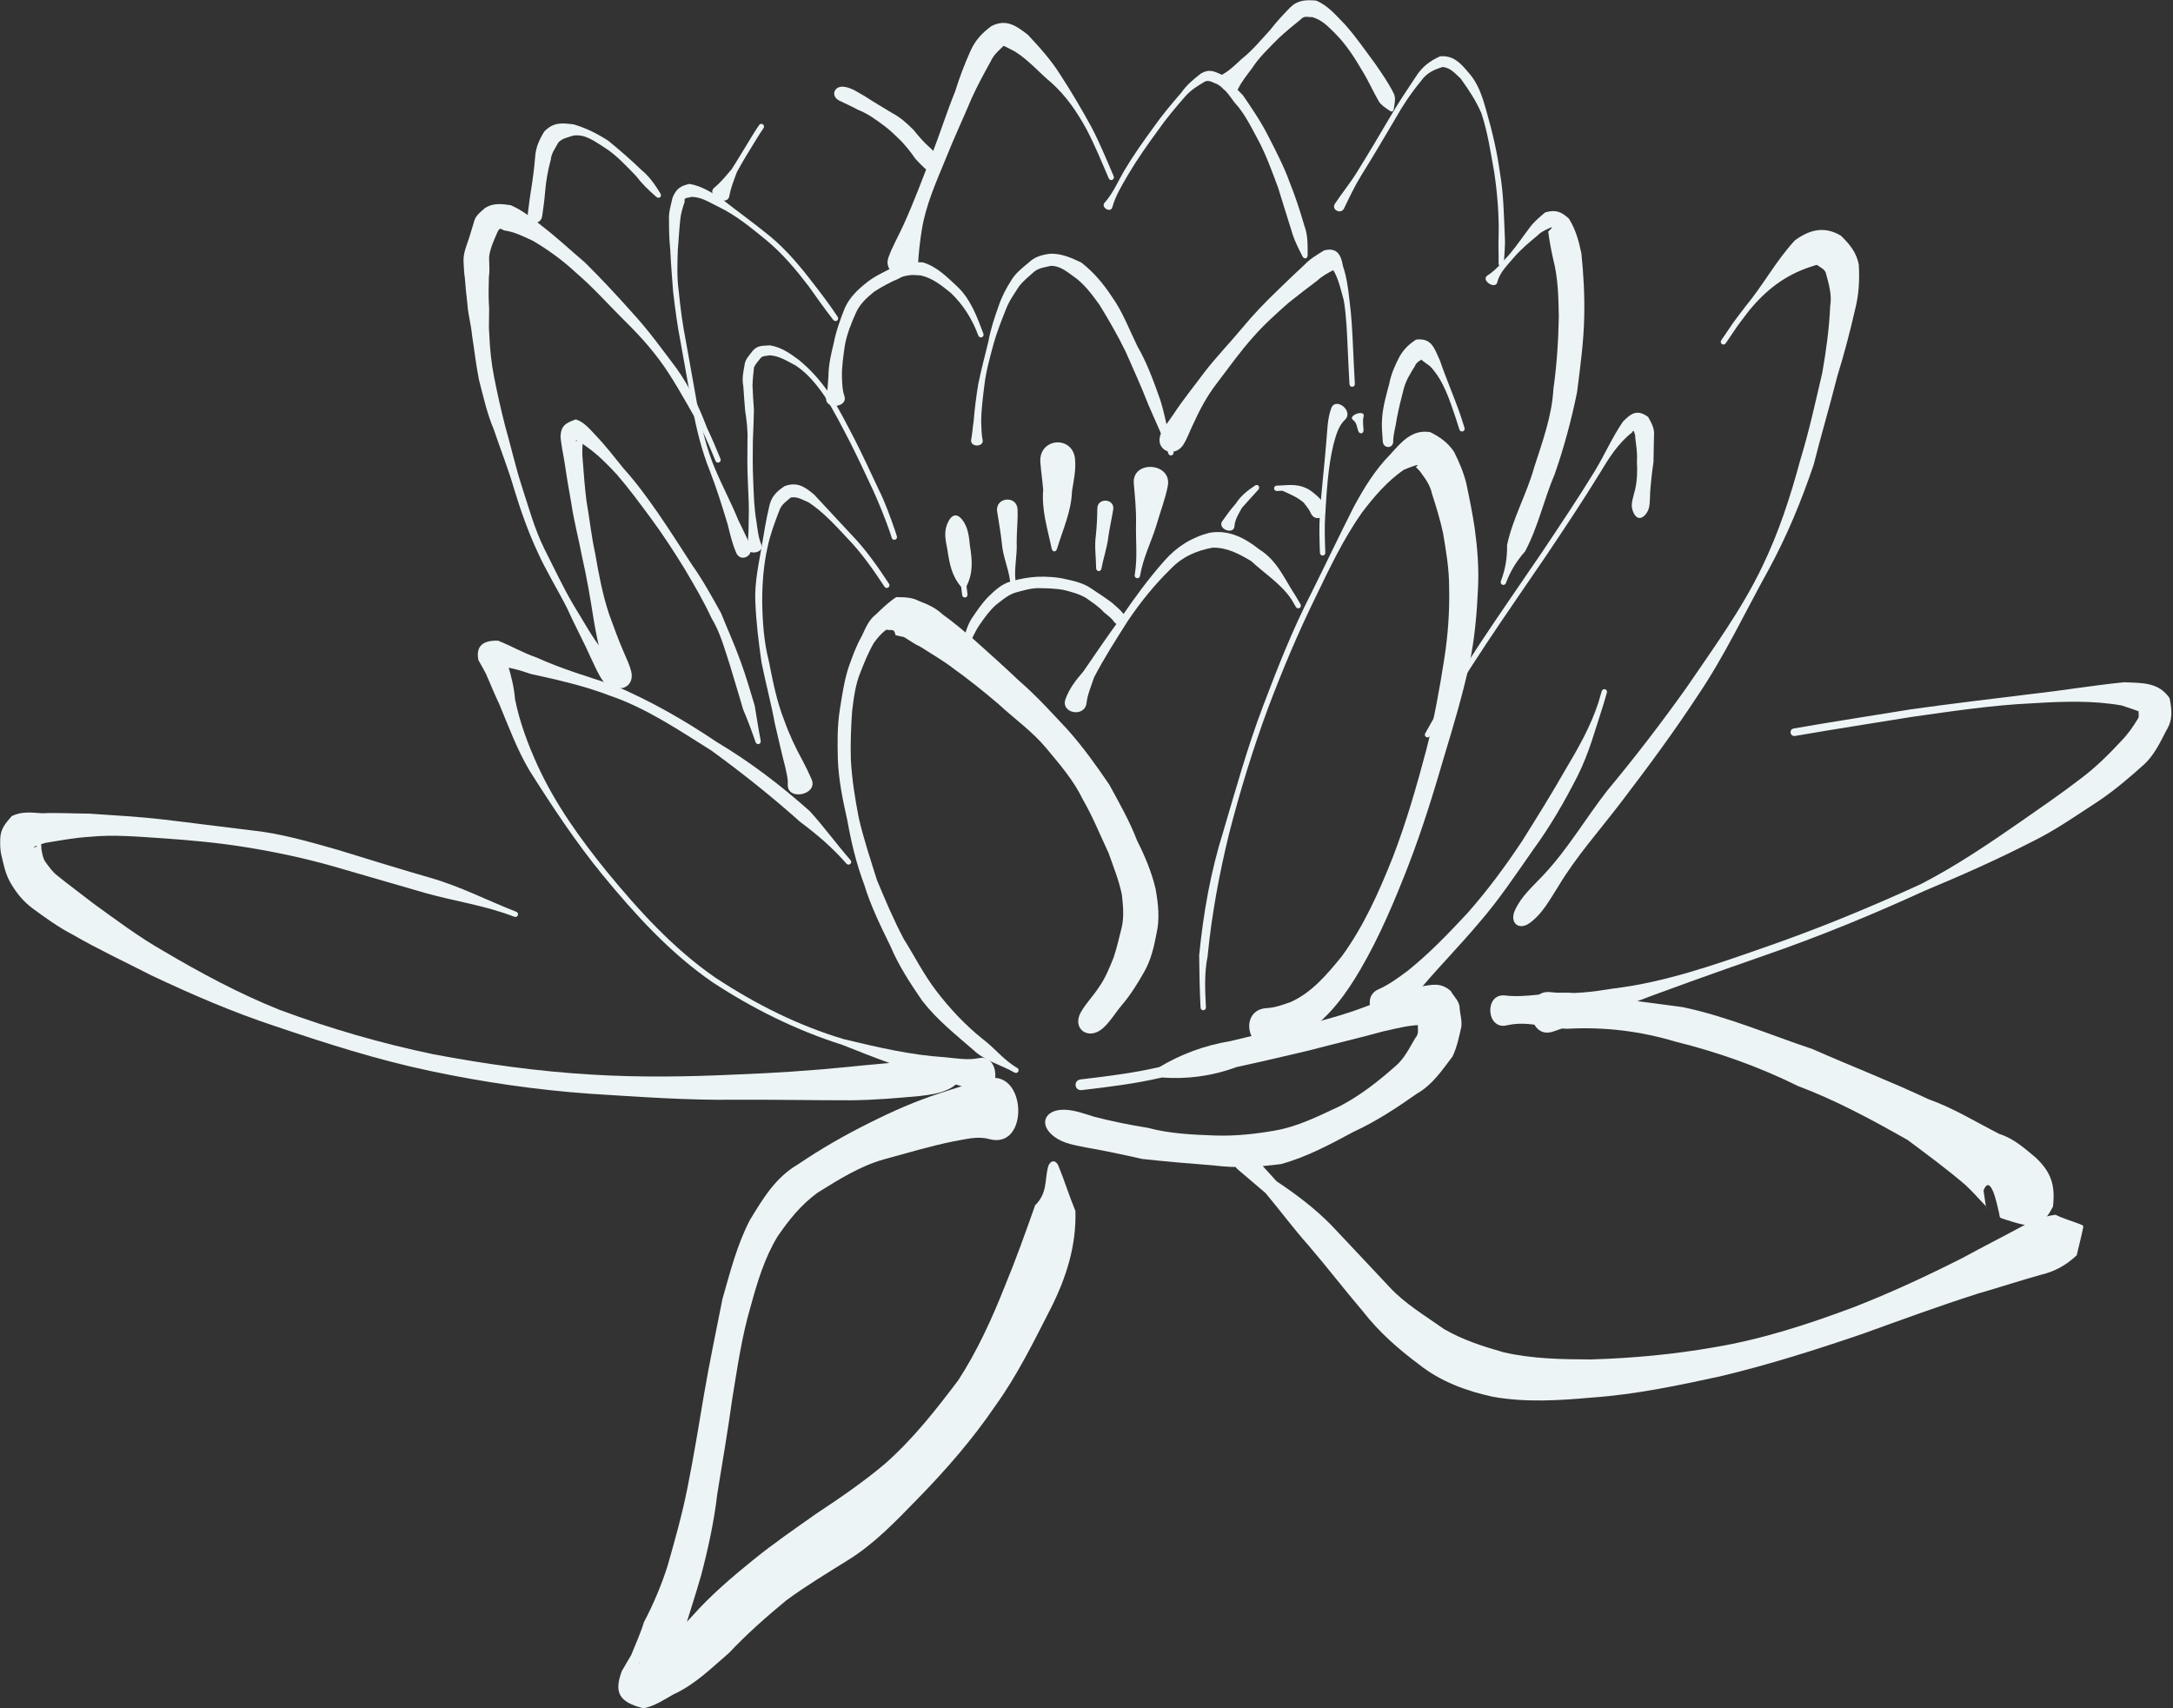
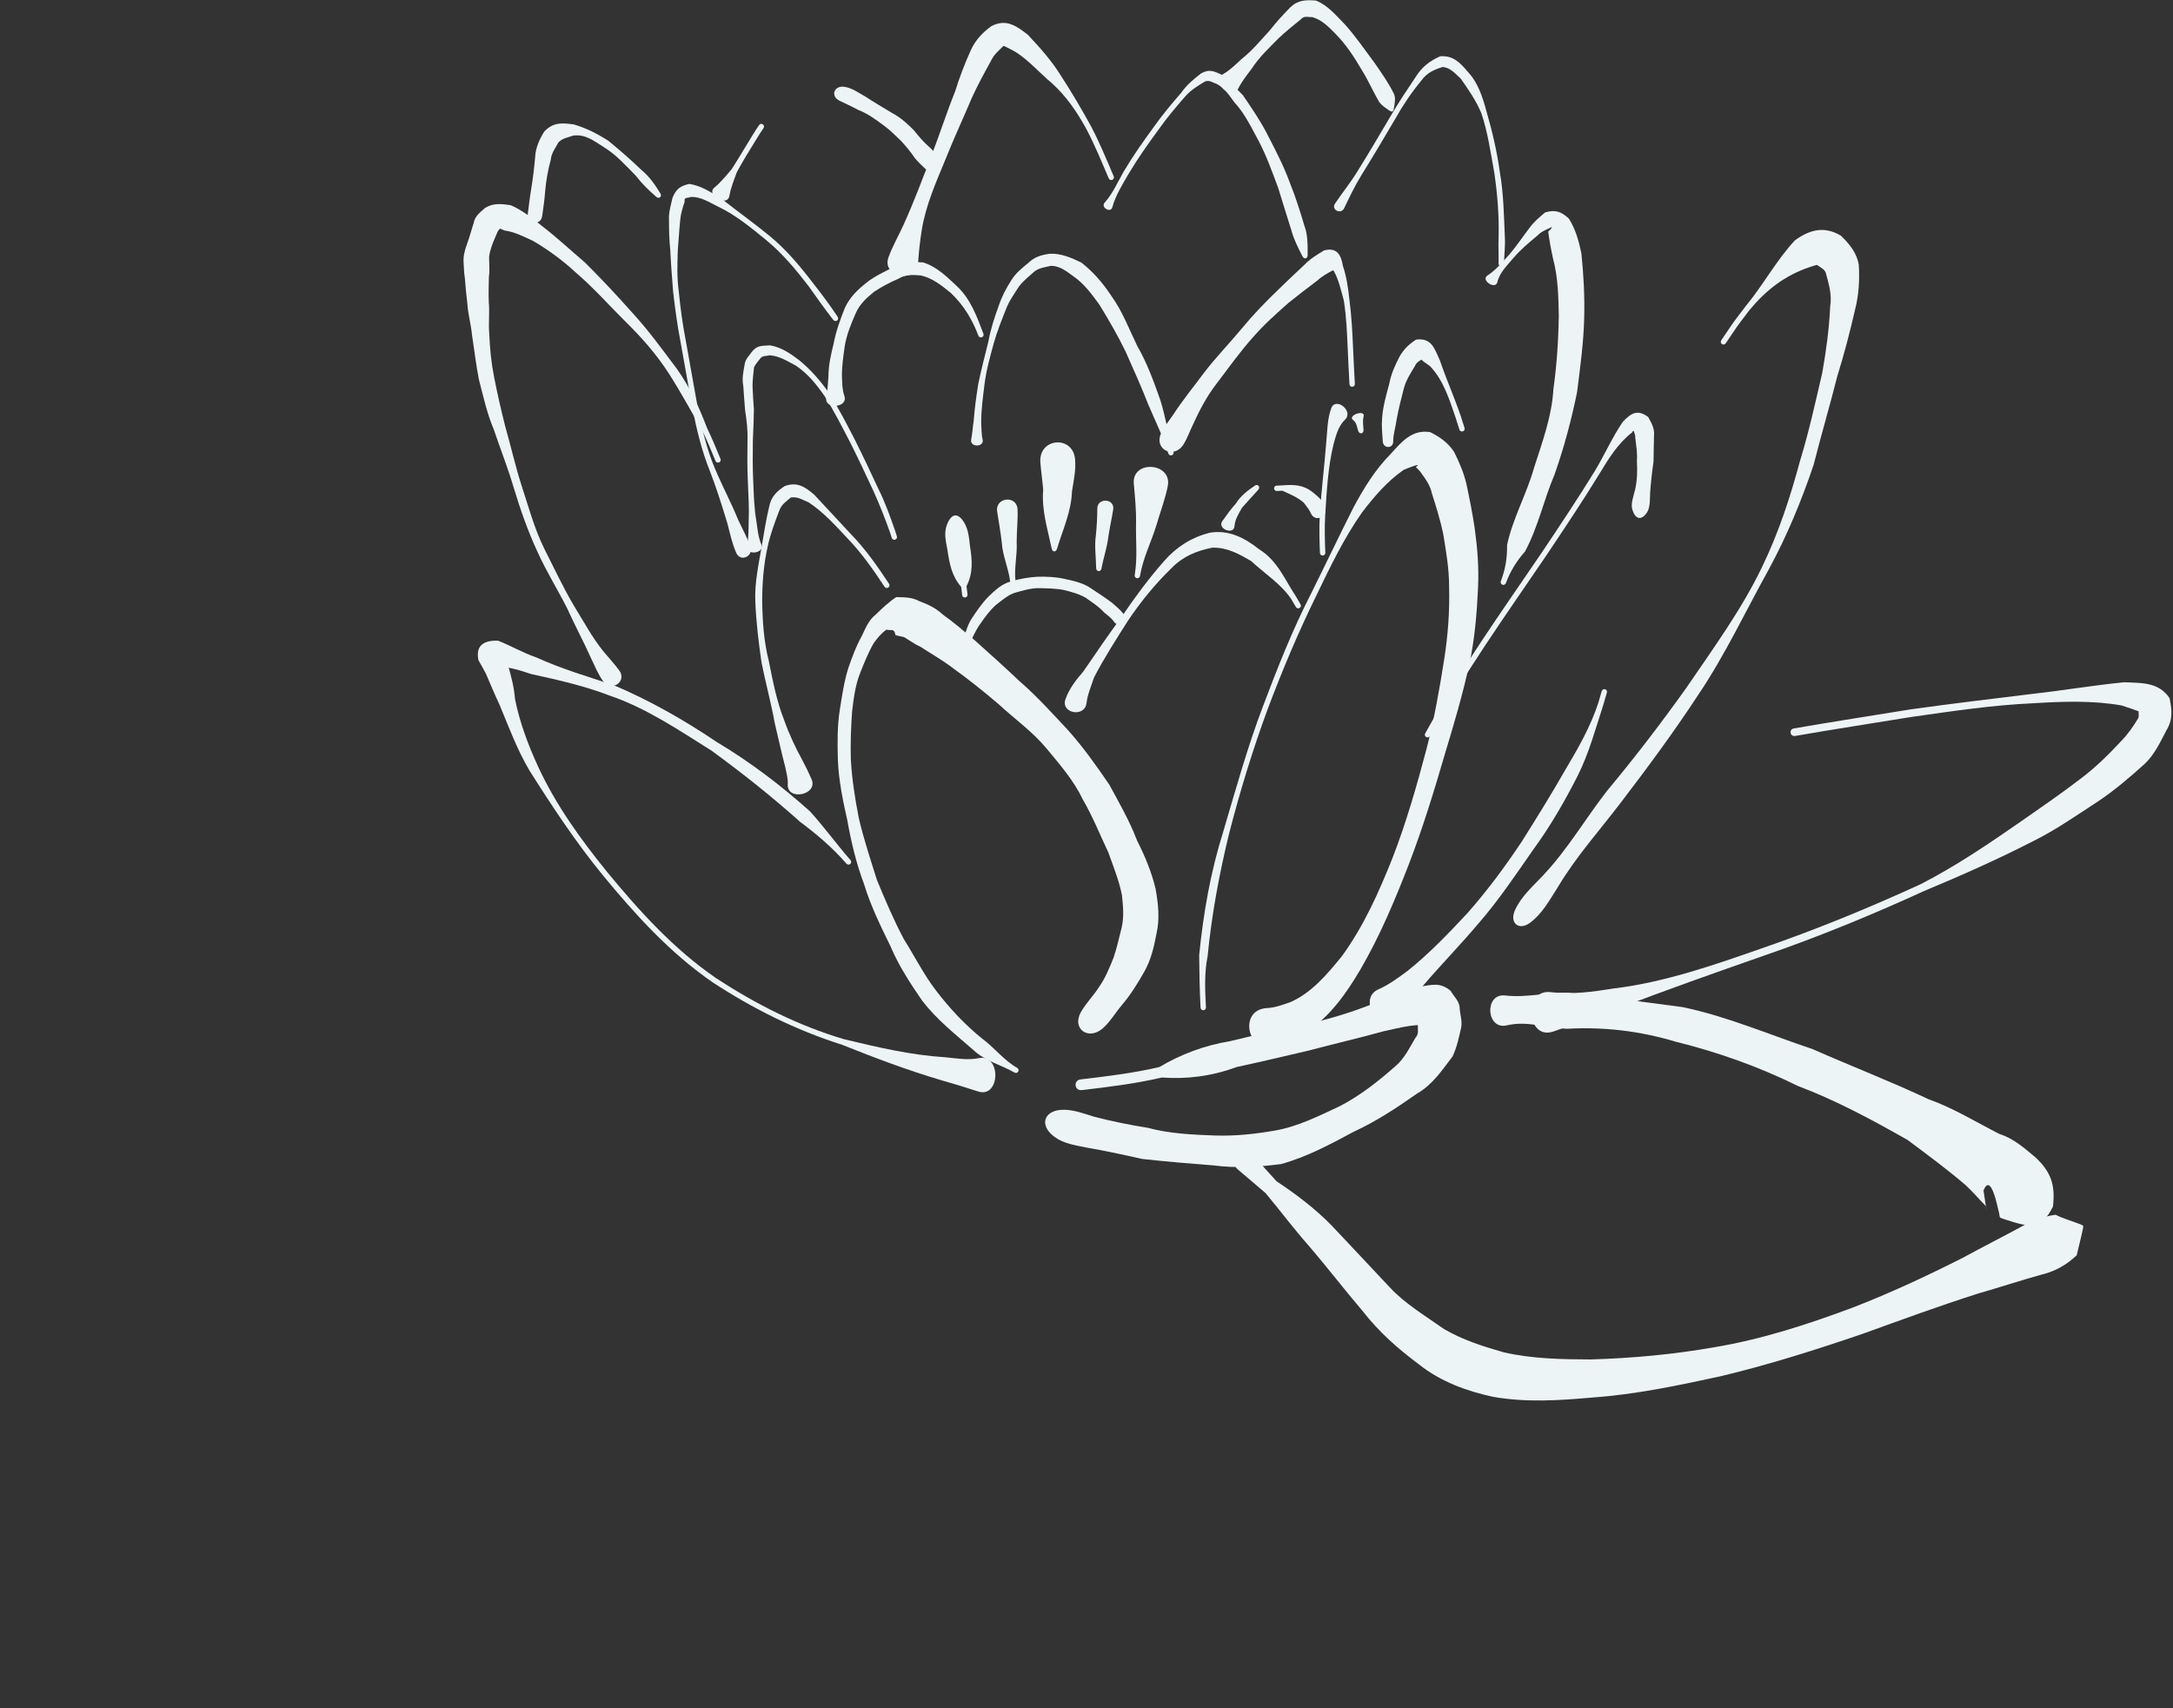
<svg xmlns="http://www.w3.org/2000/svg" fill="#000000" height="450.4" preserveAspectRatio="xMidYMid meet" version="1" viewBox="141.8 115.8 572.9 450.4" width="572.9" zoomAndPan="magnify">
  <rect x="141.8" y="115.8" width="572.9" height="450.4" fill="#333333" stroke="none" />
  <g fill="#edf4f5" id="change1_1">
-     <path d="m402.56 416.1c-3.153-0.865-6.308 0.102-9.464 0.629-6.143 1.243-12.129 3.076-18.175 4.701-6.427 1.804-11.982 5.344-17.604 8.833-4.334 3.176-7.537 7.16-10.512 11.516-3.453 5.672-5.351 12.077-7.096 18.434-2.357 7.948-3.501 16.189-4.851 24.354-1.158 8.407-2.6 16.755-3.955 25.122-0.839 7.253-2.394 14.365-4.249 21.416-1.558 5.507-3.425 10.924-4.988 16.44-1.383 2.943-2.636 5.979-3.938 8.877-0.569 1.805-1.474 3.498-2.205 5.17 1.806-4.445-0.646-6.127-5.249-7.474-0.232 0.575 2.387-1.194 3.094-1.548 3.797-3.446 7.529-6.951 10.967-10.75 4.896-5.516 10.542-10.311 16.261-14.94 5.265-4.253 10.874-8.101 16.39-12.001 6.189-4.094 12.317-8.28 18.006-13.063 7.484-6.557 13.531-14.289 19.489-22.185 5.002-7.736 8.793-16.067 12.184-24.6 2.93-7.066 5.499-14.266 8.043-21.477 3.216-3.169 2.523-6.485 3.348-9.907 0.47-1.95 2.031-2.314 2.799-0.461 1.591 3.84 2.82 7.899 4.471 11.869 0.271 9.1-2.362 17.431-6.423 25.541-4.532 8.847-8.924 17.862-14.764 25.937-5.988 8.812-13.073 16.925-20.521 24.531-5.715 5.863-11.375 11.827-18.406 16.144-5.432 3.391-10.938 6.699-16.109 10.509-5.296 4.372-10.397 8.861-15.1 13.862-4.608 3.949-8.951 8.33-14.6 10.896-2.531 1.436-5.067 3.147-7.945 3.699-6.431-1.601-7.838-4.116-5.729-9.789 0.777-1.329 1.626-2.842 2.477-4.239 1.118-2.824 2.461-5.683 3.358-8.659 2.511-4.796 4.596-9.718 6.246-14.88 1.923-6.757 3.828-13.507 5.201-20.4 1.658-8.261 3.026-16.573 4.415-24.888 1.435-8.398 3.2-16.72 4.846-25.075 2.032-7.079 3.817-14.212 7.228-20.793 3.44-5.649 6.762-11.236 12.661-14.666 6.058-4.114 12.343-7.71 18.905-10.972 6.035-3.032 12.176-5.753 18.623-7.823 3.994-1.345 8.026-2.55 12.066-3.729 10.766-3.144 11.62 18.806 0.803 15.84z" fill="inherit" />
+     <path d="m402.56 416.1z" fill="inherit" />
    <path d="m422.62 408.38c2.55 0.102 5.095 1.039 7.56 1.813 4.701 1.217 9.421 2.183 14.219 2.945 5.783 1.552 11.793 1.811 17.719 2.029 5.332 0.176 10.52-0.383 15.74-1.29 6.15-1.06 11.703-3.892 17.302-6.509 5.311-2.793 9.919-6.404 14.385-10.35 2.539-2.079 3.876-5.032 5.424-7.614 1.085-1.101 0.477-2.535 0.695-3.693-0.024-0.498-0.2-0.822-0.319-1.31-0.186-0.365 0.278 0.771 0.416 1.157 0.52 0.307 1.163 0.326 1.745 0.488-3.674-0.171-7.417 0.881-11.021 1.663-6.48 1.794-13.031 3.298-19.535 5.03-6.369 1.506-12.733 2.998-19.129 4.377-6.611 2.437-13.118 3.239-19.704 2.76-6.942 1.63-14.02 2.48-21.089 3.319-1.992 0.236-2.308-2.583-0.316-2.819 6.961-0.826 13.93-1.66 20.766-3.264 5.563-3.311 11.815-5.705 18.66-6.823 6.356-1.615 12.782-2.842 19.205-4.21 6.423-1.492 12.708-3.311 18.821-5.803 4.015-1.54 8.053-3.019 12.114-4.383 3.195-0.466 5.212-1.17 7.985 1.135 0.812 1.513 2.433 2.795 2.366 4.665 0.143 1.606 0.671 3.179 0.433 4.864-0.6 2.643-1.13 5.301-2.306 7.769-2.781 3.647-5.27 7.463-9.397 9.804-5.311 3.739-10.759 7.337-16.68 10.053-6.163 3.312-12.364 6.653-19.15 8.516-5.927 0.763-11.823 1.128-17.791 0.349-6.255-0.479-12.56-1.014-18.832-1.707-4.843-1.096-9.685-2.135-14.58-2.983-2.979-0.637-6.011-0.985-8.525-2.844-4.361-3.225-2.602-7.352 2.818-7.134z" fill="inherit" />
    <path d="m538.61 378.25c5.827 0.655 10.789-0.867 16.739-0.715 10.042 1.187 20.058 2.419 30.071 3.782 11.815 2.48 22.907 7.276 34.312 11.095 10.144 4.486 20.496 8.47 30.53 13.197 6.574 2.327 12.491 6.022 18.682 9.162 3.747 1.171 6.604 3.753 9.553 6.21 4.048 3.833 5.219 7.239 4.553 12.933-3.207 6.37-6.169 5.456-12.61 3.391-1.91-0.613-1.195-0.318-1.724-2.253-0.317-1.159-2.026-10.222-3.974-5.395 0.076 0.719 1.194 7.779 0.669 4.174-1.816-1.836-3.517-3.88-5.452-5.638-4.898-4.195-10.069-7.995-15.24-11.857-9.382-5.311-18.841-10.44-28.968-14.248-10.283-5.092-21.126-8.918-32.264-11.681-9.36-2.786-18.722-3.92-28.523-3.381-5.659-0.205-10.436-2.183-15.925-0.896-5.434 1.274-5.975-8.506-0.428-7.882z" fill="inherit" />
    <path d="m426.8 382.59c1.303-2.284 3.212-4.18 4.669-6.445 1.738-2.427 2.832-5.176 3.938-7.92 0.876-2.623 1.465-5.313 2.144-7.999 0.632-2.821 0.333-5.632 0.039-8.469-0.764-3.848-2.264-7.48-3.56-11.168-2.224-4.692-4.121-9.492-6.74-13.992-2.391-5.026-6.094-9.266-9.625-13.522-3.692-4.441-8.434-7.776-12.633-11.666-3.909-3.336-7.919-6.54-12.093-9.535-2.667-2.04-5.601-3.684-8.401-5.514-1.575-0.706-2.933-1.727-4.414-2.597-0.75-0.18-1.482-0.334-2.227-0.501-0.412-1.971-0.942-1.086-2.367-1.461-1.387 0.932-2.426 2.228-3.389 3.575-1.412 2.445-2.457 5.062-3.493 7.671-1.333 3.259-1.774 6.775-2.19 10.25-0.303 4.181-0.457 8.425-0.342 12.622 0.268 5.224 1.107 10.417 2.101 15.552 1.282 5.546 3.094 10.935 4.79 16.362 2.196 5.279 4.404 10.511 7.089 15.566 2.859 4.546 5.251 9.342 8.529 13.616 3.546 4.643 7.653 9.029 12.214 12.688 3.262 2.431 5.578 5.596 9.114 7.625 0.87 0.499 0.163 1.73-0.706 1.23-3.599-2.068-7.761-3.005-10.839-5.949-4.704-4.093-9.599-7.963-13.448-12.938-3.16-4.597-6.247-9.303-8.418-14.463-2.574-5.271-5.196-10.594-6.904-16.214-2.056-5.461-3.42-11.151-4.44-16.892-1.195-5.319-2.298-10.625-2.502-16.094-0.108-4.4-0.173-8.741 0.521-13.111 0.585-3.707 1.114-7.385 2.243-10.984 1-2.842 2.004-5.693 3.502-8.323 1.023-2.125 1.795-4.261 3.76-5.797 1.706-1.657 3.383-3.252 5.36-4.566 2.114 0.042 4.138 0.004 6.069 1.053 2.281 0.854 4.381 1.82 6.177 3.514 2.947 2.103 5.693 4.446 8.446 6.804 3.956 3.515 7.875 7.064 11.721 10.701 4.585 3.958 8.67 8.493 12.81 12.916 4.046 4.531 7.551 9.445 10.959 14.461 2.612 4.794 5.354 9.575 7.3 14.684 2.061 4.086 3.859 8.326 4.904 12.794 0.704 3.974 1.149 7.878 0.215 11.891-0.656 3.471-1.437 6.843-3.206 9.954-1.713 3.025-3.55 5.993-5.811 8.674-1.741 2.036-3.148 4.492-5.096 6.215-3.811 3.372-8.293 0.121-5.771-4.298z" fill="inherit" />
    <path d="m475.85 381.57c2.122-0.106 4.175-0.873 6.24-1.598 5.609-2.518 9.634-7.356 13.44-12.011 5.79-7.93 9.777-16.89 13.399-25.962 3.611-9.309 6.361-18.911 8.916-28.552 2.034-7.864 3.457-15.855 4.719-23.872 0.985-6.293 1.454-12.664 1.291-19.031 0.001-4.77-0.799-9.442-1.585-14.124-0.762-3.572-1.837-7.074-2.96-10.535-0.431-2.089-1.592-3.71-2.812-5.37-0.363-0.611-0.948-1.059-1.422-1.589 2.068-1.391-2.614 0.467-3.215 0.753-4.353 3.036-7.78 7.046-10.978 11.242-4.872 6.914-8.48 14.539-12.149 22.125-4.699 9.579-8.826 19.412-12.599 29.388-4.013 10.844-7.399 21.91-10.281 33.105-2.601 10.646-4.612 21.444-5.67 32.354-0.902 4.457-0.675 8.959-0.447 13.458 0.051 1.002-1.366 1.073-1.417 0.072-0.23-4.581-0.328-9.16-0.363-13.748 1.09-11.047 2.991-21.954 6.332-32.569 3.291-11.125 6.386-22.32 10.519-33.174 3.789-10.017 7.706-19.998 12.601-29.537 3.796-7.612 7.429-15.304 11.27-22.887 2.706-5.041 5.696-9.904 9.742-13.993 2.896-3.22 5.681-6.579 10.458-5.782 2.582 1.311 4.595 2.69 6.264 5.166 1.362 2.707 2.539 5.463 3.26 8.429 0.823 3.895 1.611 7.799 2.195 11.74 0.705 5.155 1.136 10.351 0.886 15.562-0.308 6.777-0.858 13.542-2.284 20.193-1.765 8.095-4.12 16.042-6.521 23.968-2.837 9.741-5.809 19.42-9.455 28.898-3.677 9.472-7.624 18.894-12.746 27.688-3.72 6.333-7.893 12.194-14.017 16.436-2.665 1.71-5.478 3.691-8.55 4.242-7.438 1.333-9.607-10.11-2.06-10.485z" fill="inherit" />
    <path d="m505.27 376.6c2.71-1.184 5.244-3.067 7.64-4.843 5.7-4.562 10.771-9.846 15.736-15.181 5.262-5.936 9.972-12.312 14.363-18.908 3.932-6.254 7.828-12.506 11.487-18.924 3.387-5.686 6.64-11.364 8.708-17.707 0.292-0.999 0.584-1.998 0.875-2.998 0.281-0.963 1.643-0.565 1.361 0.398-0.296 1.013-0.592 2.027-0.889 3.04-2.085 6.391-3.837 12.998-6.871 18.986-3.408 6.674-7.181 13.246-11.62 19.289-4.63 6.619-9.111 13.37-14.43 19.467-4.789 5.682-9.993 10.989-14.812 16.644-2.296 2.765-4.468 5.654-7.098 8.118-4.448 4.167-10.037-4.94-4.452-7.38z" fill="inherit" />
    <path d="m572.09 249.84c-0.32-1.327 0.393-3.32 0.779-4.863 0.587-2.518 0.63-5.068 0.495-7.63 0.162-2.101-0.209-4.181-0.444-6.255 0.097-0.696-0.547-1.935-0.621-2.197 1.832 1.14 0.019-0.098-0.172 0.892-3.719 2.853-6.223 6.905-8.609 10.867-4.496 7.348-9.299 14.502-14.088 21.661-5.307 7.812-10.713 15.554-15.93 23.427-5.213 7.829-10.127 15.849-14.697 24.069-0.487 0.877-1.727 0.187-1.24-0.689 4.588-8.252 9.521-16.304 14.754-24.164 5.218-7.874 10.626-15.618 15.934-23.432 4.776-7.141 9.566-14.275 14.052-21.604 2.563-4.255 4.556-8.827 7.355-12.932 2.199-2.288 3.851-3.344 6.674-1.251 0.867 1.609 1.739 2.982 1.534 5.012-0.019 2.258-0.125 4.511-0.124 6.77-0.397 2.678-0.685 5.349-0.886 8.047-0.095 1.744 0.051 3.943-0.795 5.273-1.554 2.444-3.293 1.814-3.972-1.001z" fill="inherit" />
    <path d="m541.2 355.8c1.682-3.749 4.764-6.344 7.498-9.29 6.378-6.768 11.069-14.833 16.748-22.16 7.351-8.821 14.333-17.922 20.994-27.272 7.053-10.355 14.543-20.579 19.968-31.902 4.335-8.956 7.404-18.375 9.985-27.953 2.34-7.626 4.042-15.425 5.852-23.189 1.016-5.798 1.814-11.612 2.078-17.491 0.516-3.115-0.413-6.014-1.183-8.877-0.417-0.989-1.36-1.314-2.124-1.912-0.1-0.337-1.383 0.295-1.985 0.424-6.694 2.228-11.571 6.062-16.037 11.421-4.172 5.537-2.097 2.646-6.204 8.688-0.564 0.83-1.737 0.032-1.173-0.797 4.16-6.118 2.057-3.19 6.287-8.799 4.722-5.664 8.136-12.167 13.119-17.534 3.94-2.861 7.784-3.807 12.129-1.219 2.258 2.206 4.157 4.453 4.713 7.7 0.226 4.037 0.024 7.856-0.991 11.809-1.349 5.903-2.885 11.754-4.68 17.546-1.97 7.8-4.257 15.516-6.229 23.313-3.215 9.541-7.079 18.876-11.9 27.726-6.142 11.064-11.509 22.574-18.627 33.094-6.334 9.669-13.197 18.941-20.21 28.126-5.607 7.381-11.848 14.301-16.62 22.284-2.212 3.443-4.073 7.052-7.431 9.551-2.927 2.178-5.471 0.041-3.977-3.288z" fill="inherit" />
    <path d="m399.65 403.55c-3.262-1.058-6.519-2.074-9.827-3.003-8.837-2.617-17.444-5.874-26-9.295-12.162-3.859-23.489-9.494-34.132-16.469-11.258-7.754-20.432-17.874-29.06-28.362-7.077-8.669-13.249-18.001-19.219-27.449-3.297-5.551-5.505-11.607-7.981-17.537-1.254-2.616-2.334-5.313-3.5-7.971-0.65-1.239-1.298-2.426-2.002-3.635-0.792-4.007 1.575-5.226 5.189-5.118 3.457 1.367 6.669 3.259 10.189 4.457 6.515 2.95 13.398 5.014 20.187 7.232 9.598 4.044 18.682 9.236 27.312 15.053 8.798 5.243 16.884 11.419 24.512 18.224 3.761 4.139 7.004 8.641 10.693 12.865 0.66 0.755-0.409 1.688-1.069 0.933-3.66-4.194-7.693-7.644-12.156-10.966-7.464-6.684-15.334-12.927-23.428-18.829-8.631-5.403-17.127-11.185-26.846-14.507-6.703-2.566-13.694-4.145-20.7-5.67-3.159-1.104-6.463-1.991-9.811-2.212 0.962-0.698 3.409-1.37 2.641-3.666 0.335 1.008 0.612 2.496 1.106 3.603 0.857 2.913 1.605 5.878 1.84 8.924 1.235 6.112 3.422 11.957 6.019 17.627 4.654 10.101 11.135 19.117 18.121 27.741 8.535 10.378 17.606 20.399 28.742 28.077 10.517 6.9 21.72 12.586 33.826 16.175 8.759 2.113 17.631 4.194 26.644 4.761 2.921 0.272 5.977 0.844 8.862 0.249 6.073-1.254 5.748 10.681-0.151 8.769z" fill="inherit" />
-     <path d="m391.66 403.07c-2.267 1.044-4.792 1.379-7.277 1.675-6.102 0.562-12.206 1.085-18.341 1.136-10.108 0.011-20.218-0.197-30.329-0.15-12.816 0.177-25.561-0.778-38.342-1.571-14.215-1.019-28.285-3.061-42.218-6.024-13.969-2.944-27.529-7.299-41.028-11.868-11.169-3.689-21.945-8.371-32.567-13.387-6.854-3.529-13.892-6.786-20.568-10.66-3.797-1.956-7.289-4.497-10.721-7.027-2.519-1.879-4.322-4.219-5.849-6.903-1.165-2.121-1.654-4.451-2.191-6.767-0.42-1.56-0.414-3.118-0.361-4.709 0.097-2.552 1.431-4.019 3.012-5.834 2.619-1.34 5.271-0.945 8.058-0.765 4.112-0.192 8.229 0.087 12.346 0.09 6.505 0.452 13.005 0.784 19.484 1.544 7.622 0.882 15.224 1.911 22.844 2.811 7.954 0.789 15.63 3.031 23.286 5.209 8.072 2.484 16.141 4.991 24.258 7.327 7.888 2.236 15.122 6.009 22.729 8.976 0.934 0.364 0.419 1.686-0.515 1.321-7.616-2.971-15.52-4.039-23.385-6.241-8.112-2.349-16.215-4.677-24.318-7.05-7.465-2.117-15.035-3.744-22.697-4.983-7.51-1.231-15.061-1.922-22.652-2.435-6.283-0.404-12.567-0.993-18.857-0.368-3.962 0.24-7.836 0.969-11.744 1.613-0.338 0.101-4.692 1.488-2.393 1.069 0.242-0.397 1.29-1.569 1.113-1.789 0.027 0.223 0.344 1.631 0.276 2.312 0.225 1.166 0.342 2.339 1.012 3.353 0.988 1.349 1.907 2.72 3.267 3.737 3.064 2.471 6.244 4.812 9.36 7.23 6.068 4.393 12.036 8.887 18.564 12.596 9.877 5.84 20.023 11.279 30.693 15.541 13.155 4.881 26.685 8.805 40.424 11.669 13.758 2.596 27.669 4.535 41.651 5.354 12.614 0.781 25.268 0.591 37.888-0.001 10.004-0.378 20.007-1.024 29.964-2.029 5.959-0.645 11.928-1.056 17.882-1.724 2.442-0.192 4.957-0.462 7.289 0.344 4.972 1.719 5.73 5.179 0.951 7.378z" fill="inherit" />
    <path d="m422.71 300.12c0.984-2.754 2.769-5.075 4.683-7.258 3.33-4.877 6.673-9.756 10.162-14.523 3.466-5.068 7.082-10.009 11.153-14.609 3.259-3.747 7.189-6.227 11.963-7.465 5.044-0.888 9.301 1.339 13.135 4.375 4.805 2.982 6.705 7.953 9.651 12.387 0.401 0.685 0.803 1.371 1.204 2.056 0.507 0.865-0.718 1.582-1.224 0.716-0.387-0.663-0.774-1.325-1.161-1.988-2.673-4.03-7.084-6.813-10.61-10.089-3.208-1.895-6.413-3.653-10.245-3.529-4.121 0.808-7.728 2.28-10.761 5.396-4.319 4.185-8.12 8.864-11.477 13.855-3.12 4.933-6.297 9.827-8.974 15.023-0.702 2.219-1.679 4.359-1.947 6.659-0.461 3.962-6.892 2.747-5.55-1.009z" fill="inherit" />
    <path d="m435.43 279.64c-0.598-0.928-1.683-1.643-2.554-2.393-1.391-1.561-3.177-2.661-4.855-3.866-1.79-1.027-3.783-1.539-5.767-2.041-2.243-0.427-4.503-0.434-6.769-0.485-2.147 0.051-4.18 0.677-6.222 1.257-1.865 0.663-3.33 1.988-4.879 3.162-1.688 1.521-3.022 3.358-4.295 5.221-1.204 1.728-1.999 3.668-2.921 5.56-0.144 0.292-0.289 0.584-0.433 0.876-0.445 0.899-1.546 0.52-1.341-0.462 0.067-0.323 0.135-0.645 0.202-0.968 0.541-2.216 1.079-4.485 2.268-6.455 1.371-2.057 2.751-4.122 4.494-5.91 1.782-1.712 3.476-3.37 5.949-4.046 2.32-0.692 4.673-1.104 7.1-1.242 2.502-0.047 4.997 0.066 7.441 0.66 2.357 0.512 4.658 1.045 6.673 2.46 1.845 1.223 3.697 2.422 5.461 3.751 1.106 0.958 2.201 1.871 3.098 3.021 1.419 1.819-1.403 3.837-2.653 1.899z" fill="inherit" />
    <path d="m349.49 322.53c0.095-1.513-0.367-3.01-0.66-4.487-1.001-3.822-1.838-7.685-2.759-11.544-0.977-5.379-2.425-10.66-3.496-16.028-0.772-5.368-1.433-10.72-1.642-16.148-0.207-4.92 0.881-9.736 1.699-14.551 0.597-3.448 1.113-6.903 1.937-10.296 0.491-2.676 1.963-4.117 4.104-5.517 3.27-1.212 5.362 0.181 7.807 2.277 3.213 3.482 6.454 6.957 9.695 10.425 3.83 3.944 6.976 8.442 9.989 13.018 0.552 0.838-0.633 1.618-1.185 0.78-2.968-4.51-6.065-8.944-9.841-12.83-3.142-3.362-6.255-6.806-10.114-9.367-1.608-0.65-2.944-1.625-4.753-1.292-1.186 1.05-2.426 1.769-3.002 3.416-1.218 3.174-2.416 6.341-3.111 9.685-1.037 4.66-1.412 9.437-1.409 14.205 0.071 5.296 0.433 10.672 1.747 15.812 1.054 5.286 2.084 10.659 4.084 15.674 1.306 3.701 2.951 7.169 4.832 10.594 0.848 1.605 1.641 3.225 2.359 4.892 1.794 4.163-6.567 5.806-6.281 1.282z" fill="inherit" />
-     <path d="m301.88 294.83c-0.748-1.589-0.992-3.383-1.377-5.087-0.858-3.648-1.662-7.288-2.248-10.996-0.853-5.421-1.778-10.836-3.001-16.187-0.882-4.709-2.147-9.35-2.833-14.092-0.687-3.729-1.299-7.468-1.851-11.22-0.4-2.086-0.758-4.145-0.996-6.252 0.095-3.031 1.445-3.711 4.051-4.629 2.235 0.739 3.694 2.592 5.266 4.252 2.635 2.753 4.953 5.778 7.345 8.738 3.324 3.668 6.207 7.637 9.031 11.699 3.09 4.488 6.013 9.082 8.977 13.652 2.87 4.067 5.254 8.395 7.661 12.737 1.695 4.251 3.606 8.396 5.142 12.716 1.433 3.839 2.535 7.783 3.734 11.697 0.511 3.07 0.972 6.14 1.572 9.193 0.194 0.984-1.05 1.316-1.37 0.366-0.99-2.932-2.079-5.809-3.295-8.662-1.098-3.899-2.325-7.759-3.468-11.646-1.393-4.208-2.518-8.561-4.847-12.377-2.045-4.423-4.528-8.648-7.008-12.839-2.82-4.607-5.774-9.135-8.98-13.485-2.896-3.906-5.769-7.821-8.944-11.497-2.486-2.683-5.043-5.297-8.061-7.391-0.456-0.301-3.1-2.374-2.706-1.376 0.153-0.107 2.654-1.672 1.838-1.16-0.094 1.898-0.305 3.812-0.111 5.718 0.302 3.716 0.541 7.426 1.016 11.127 0.816 4.667 1.304 9.396 2.326 14.031 0.916 5.331 1.929 10.683 3.63 15.825 1.249 3.417 2.475 6.849 3.933 10.177 0.682 1.615 1.476 3.209 1.905 4.918 1.145 4.565-4.33 6.305-6.333 2.047z" fill="inherit" />
    <path d="m300.85 295.44c-1.32-1.788-2.175-3.928-3.151-5.944-1.989-4.488-4.34-8.782-6.352-13.268-2.538-5.054-5.556-9.847-7.87-15.011-2.513-5.413-4.483-11.043-6.209-16.748-1.526-5.225-3.545-10.257-5.269-15.412-1.798-4.21-2.762-8.699-3.92-13.108-0.774-3.864-1.198-7.775-1.815-11.666-0.253-2.846-1.059-5.529-1.242-8.373-0.287-2.305-0.493-4.599-0.678-6.917-0.255-1.482-0.237-2.993-0.341-4.477-0.033-2.113 0.843-4.065 1.482-6.013 0.418-1.376 0.811-2.693 1.222-4.021 0.373-1.818 1.7-2.684 2.966-3.853 2.122-1.354 4.375-1.084 6.749-0.737 3.139 1.324 5.749 3.495 8.4 5.592 3.884 2.988 7.461 6.346 11.193 9.516 4.311 4.263 8.454 8.716 12.488 13.247 4.265 4.624 7.95 9.744 11.734 14.772 3.418 4.798 5.888 10.131 7.97 15.614 1.285 2.658 2.415 5.385 3.533 8.115 0.38 0.928-0.932 1.466-1.312 0.538-1.108-2.706-2.227-5.407-3.501-8.041-2.9-4.952-5.593-9.998-8.697-14.83-3.368-5.261-7.394-9.789-11.85-14.158-4.236-4.211-8.191-8.694-12.743-12.58-3.442-3.203-7.238-5.983-11.294-8.366-2.452-1.134-4.886-2.405-7.605-2.757-0.492-0.177-0.8-0.504-1.179-0.423-0.159 0.212-0.416 0.421-0.54 0.719-0.516 1.213-1.073 2.403-1.534 3.688-0.381 1.236-0.818 2.388-0.718 3.739 0.006 1.516 0.174 3.066-0.072 4.587-0.037 2.217-0.131 4.417-0.022 6.632 0.25 2.802-0.131 5.552 0.124 8.361 0.15 3.785 0.518 7.561 1.258 11.28 0.853 4.363 1.828 8.685 2.93 12.998 1.488 5.222 2.677 10.51 4.325 15.69 1.838 5.562 3.348 11.266 5.943 16.545 2.556 5.012 4.909 10.115 7.766 14.97 2.558 4.101 4.81 8.4 7.848 12.169 1.403 1.681 2.905 3.314 4.19 5.041 2.156 2.894-2.062 5.795-4.206 2.892z" fill="inherit" />
    <path d="m335.9 261.54c-1.081-2.448-1.634-5.075-2.297-7.643-1.427-4.678-2.872-9.362-4.651-13.921-2.183-5.428-3.526-11.112-4.654-16.836-1.012-5.773-2.052-11.541-3.093-17.309-0.86-4.366-1.429-8.777-1.945-13.191-0.278-3.621-0.572-7.242-0.741-10.872-0.274-2.644-0.355-5.324-0.342-7.979-0.125-2.01 0.507-3.909 0.929-5.843 0.965-2.367 2.062-3.138 4.458-3.659 3.265 0.527 6.037 2.374 8.759 4.155 4.092 3.209 8.316 6.236 12.344 9.527 4.418 3.618 8.063 8.006 11.522 12.516 2.253 2.87 4.426 5.767 6.437 8.808 0.553 0.837-0.538 1.618-1.153 0.826-2.224-2.862-4.324-5.804-6.41-8.771-3.392-4.423-6.962-8.732-11.294-12.281-3.943-3.223-7.932-6.531-12.549-8.748-2.386-1.129-4.6-2.71-7.321-2.597-0.474 0.373-1.885-0.129-1.586 1.249-0.554 1.645-1.061 3.262-1.195 5.01-0.274 2.583-0.387 5.188-0.62 7.781-0.112 3.59-0.254 7.16 0.24 10.734 0.438 4.387 1.002 8.754 1.861 13.083 1.04 5.76 2.078 11.521 3.089 17.287 1.109 5.629 2.381 11.254 4.639 16.552 1.908 4.536 4.235 8.881 6.093 13.441 1.074 2.223 2.184 4.46 3.169 6.723 1.179 2.709-2.497 4.661-3.691 1.958z" fill="inherit" />
    <path d="m338.77 259.75c0.396-2.109 0.377-4.279 0.414-6.422 0.154-3.517-0.071-7.049-0.216-10.571-0.173-3.645-0.144-7.294-0.096-10.941 0.101-2.653-0.235-5.247-0.629-7.851-0.211-2.163-0.303-4.316-0.48-6.445-0.385-1.858-0.001-3.635 0.331-5.451 0.134-1.554 1.211-2.475 2.042-3.646 1.355-1.694 2.789-1.41 4.66-1.578 2.986 0.49 5.373 2.153 7.727 3.934 3.029 2.497 5.598 5.411 7.829 8.628 2.577 4.013 4.719 8.281 6.915 12.508 2.121 4.23 4.133 8.514 6.128 12.805 1.776 3.537 3.075 7.23 4.376 10.946 0.157 0.492 0.315 0.985 0.472 1.477 0.305 0.955-1.046 1.387-1.351 0.432-0.155-0.485-0.31-0.971-0.465-1.456-1.281-3.661-2.732-7.256-4.318-10.801-1.985-4.272-3.989-8.537-6.1-12.748-2.169-4.174-4.284-8.389-6.823-12.355-2.112-3.057-4.48-5.989-7.611-8.051-2.198-1.148-4.322-2.56-6.907-2.698-0.87 0.255-1.799 0.014-2.424 0.833-0.565 0.781-1.261 1.447-1.656 2.338-0.16 1.587-0.361 3.174-0.393 4.776 0.071 2.107 0.22 4.245 0.367 6.391-0.053 2.677-0.139 5.357-0.272 8.035-0.047 3.622-0.077 7.244 0.096 10.863 0.144 3.509 0.223 7.04 0.831 10.5 0.289 2.062 0.485 4.195 1.288 6.125 1.021 2.454-4.226 3.035-3.735 0.423z" fill="inherit" />
    <path d="m359.65 220.57c0.319-1.827 0.438-3.698 0.565-5.549 0.007-2.957 0.675-5.811 1.377-8.664 0.615-3.225 1.733-6.324 2.945-9.365 1.326-2.892 3.447-4.883 5.885-6.804 2.102-1.638 4.523-2.708 6.862-3.942 2.563-1.372 5.098-1.435 7.865-1.261 3.665 1.131 6.254 3.776 8.975 6.302 3.566 3.352 5.256 7.994 6.936 12.473 0.352 0.939-0.977 1.437-1.328 0.498-1.607-4.299-3.897-8.004-7.229-11.215-2.426-1.948-4.85-3.952-7.968-4.629-2.137-0.148-3.89-0.333-5.864 0.876-2.237 0.946-4.369 2.088-6.407 3.424-1.948 1.581-3.791 3.243-4.824 5.604-1.238 2.812-2.396 5.614-2.917 8.668-0.371 2.682-0.791 5.38-0.752 8.099 0.08 1.689 0.06 3.462 0.633 5.062 1.138 3.176-5.333 3.751-4.753 0.427z" fill="inherit" />
    <path d="m397.85 231.69c0.306-1.605 0.392-3.207 0.644-4.824 0.265-3.311 0.687-6.561 1.222-9.843 0.779-3.744 1.734-7.435 2.66-11.144 0.58-3.204 1.577-6.303 2.691-9.348 0.809-2.443 1.968-4.682 3.353-6.835 1.121-1.872 2.826-3.195 4.456-4.551 1.693-1.655 3.512-2.147 5.775-2.453 3.045-0.088 5.609 1.074 8.241 2.334 3.179 2.467 5.774 5.53 7.977 8.888 2.911 4.045 4.625 8.725 6.794 13.165 2.593 4.464 4.326 9.355 6.051 14.202 1.406 4.49 2.067 9.133 3.45 13.627 0.295 0.959-1.061 1.376-1.356 0.417-1.371-4.457-3.451-8.579-5.268-12.866-1.822-4.706-3.914-9.271-5.944-13.887-2.069-4.262-4.452-8.386-6.931-12.42-2.043-2.822-4.105-5.651-7.027-7.621-1.777-1.294-3.448-2.627-5.737-2.651-1.467 0.363-3.029 0.492-4.326 1.453-1.394 1.236-2.848 2.376-4.028 3.856-1.275 1.974-2.673 3.904-3.528 6.122-1.164 2.952-2.341 5.879-3.211 8.936-0.973 3.637-2.028 7.287-2.468 11.037-0.394 3.224-0.842 6.453-0.857 9.711 0.102 1.571 0.023 3.146 0.375 4.695 0.471 2.075-3.408 2.09-3.009 0z" fill="inherit" />
    <path d="m433.04 169.22c2.153-2.395 3.428-5.433 5.032-8.214 2.396-4.056 5.123-7.901 7.9-11.702 2.237-3.186 4.745-6.156 7.289-9.096 1.413-2.037 3.256-3.54 5.174-5.043 2.303-1.31 3.53-0.51 5.692 0.426 1.848 1.718 3.619 3.53 5.367 5.322 2.405 3.519 4.787 7.023 6.71 10.839 2.079 4.053 4.159 8.058 5.706 12.356 1.481 3.66 2.668 7.422 3.782 11.208 0.947 2.486 0.856 5.175 0.862 7.728 0.003 1.003-0.936 1.2-1.385 0.304-1.101-2.196-2.3-4.508-2.952-6.991-1.181-3.688-2.3-7.396-3.454-11.09-1.545-4.118-3.03-8.305-5.067-12.201-1.937-3.557-3.688-7.311-6.467-10.303-1.334-1.819-2.537-3.678-4.567-4.8-1.021-0.324-1.889-1.084-3.086-0.724-1.88 1.114-3.75 2.236-5.239 3.921-2.532 2.892-5.013 5.827-7.221 8.981-2.747 3.76-5.445 7.562-7.817 11.574-1.619 2.807-3.383 5.594-4.241 8.737-0.44 1.614-3.138 0.013-2.02-1.231z" fill="inherit" />
    <path d="m447.9 230.07c0.839-1.853 2.193-3.395 3.31-5.092 2.421-3.721 5.244-7.141 7.877-10.711 3.182-4.187 6.859-7.946 10.211-11.988 2.875-3.498 6.02-6.741 9.276-9.88 2.341-2.31 4.741-4.548 7.142-6.798 1.482-1.586 3.364-2.655 5.163-3.779 3.413-0.883 4.475 1.136 4.977 4.108 0.974 2.88 1.377 5.856 1.708 8.89 0.577 4.325 0.787 8.685 0.979 13.041 0.118 3.043 0.3 6.084 0.454 9.126 0.051 1.002-1.366 1.073-1.417 0.072-0.154-3.045-0.336-6.088-0.454-9.135-0.189-4.292-0.346-8.604-1.025-12.852-0.744-2.682-1.349-5.584-2.729-7.97-1.009 0.172-1.563-0.163-0.335 0.057-1.35 0.74-2.713 1.462-3.874 2.565-2.585 1.935-5.129 3.898-7.65 5.918-3.26 2.89-6.522 5.778-9.379 9.083-3.451 3.847-6.428 8.069-9.559 12.177-2.612 3.373-4.566 7.101-6.322 10.983-0.835 1.705-1.436 3.512-2.449 5.107-2.498 3.932-7.826 1.32-5.904-2.923z" fill="inherit" />
    <path d="m464.05 253.2c1.138-1.619 2.274-3.192 3.593-4.67 1.261-2.017 3.06-3.377 4.984-4.692 0.828-0.566 1.556 0.372 0.879 1.113-1.428 1.563-2.873 3.146-4.283 4.746-0.84 1.537-1.828 3.033-1.958 4.816-0.178 2.45-4.629 0.696-3.216-1.313z" fill="inherit" />
    <path d="m487.36 251.04c-0.428-1.021-1.194-1.806-1.822-2.7-1.664-1.473-3.664-2.258-5.647-3.169-0.467 0.025-0.935 0.05-1.402 0.075-1.002 0.053-1.071-1.372-0.069-1.417 0.53-0.024 1.06-0.048 1.59-0.072 2.92-0.234 5.43-0.152 7.915 1.839 1.31 1.081 2.576 2.074 3.165 3.75 0.96 2.732-2.61 4.363-3.729 1.693z" fill="inherit" />
    <path d="m496.39 226.46c-1.727 1.632-2.389 4.181-3.012 6.466-1.469 6.08-1.809 12.431-2.193 18.667-0.208 3.296-0.097 6.595 0.027 9.891 0.038 1.002-1.38 1.056-1.417 0.053-0.125-3.343-0.236-6.689-0.026-10.032 0.391-6.33 1.185-12.618 1.679-18.932 0.3-3.05 0.259-6.215 1.321-9.123 1.142-3.127 6.041 0.723 3.621 3.009z" fill="inherit" />
    <path d="m501.31 225.61c-0.318 1.196-0.071 2.375-0.025 3.574 0.038 1.002-1.064 1.18-1.399 0.235-0.362-1.022-0.361-2.144-1.328-2.863-1.652-1.227 3.281-2.935 2.752-0.946z" fill="inherit" />
    <path d="m506.36 232.19c-0.149-2.157-0.355-4.121-0.165-6.283 0.232-3.014 1.08-5.986 1.867-8.906 0.485-2.589 1.54-4.932 2.746-7.242 1.127-1.924 2.523-3.279 4.355-4.433 4.125-0.466 4.75 2.259 6.267 5.511 1.656 4.906 3.769 9.625 5.444 14.525 0.344 1.075 0.687 2.15 1.031 3.226 0.305 0.955-1.046 1.387-1.351 0.432-0.341-1.066-0.681-2.132-1.022-3.199-1.618-4.738-3.134-9.641-6.613-13.382-0.666-0.643-3.776-2.318-1.782-2.221-0.646 0.52-1.902 0.966-2.29 2.07-1.135 1.853-2.314 3.691-2.908 5.814-0.719 2.748-1.403 5.486-1.921 8.264-0.237 1.979-0.92 3.844-0.907 5.825 0.012 1.945-2.616 1.94-2.75 0z" fill="inherit" />
    <path d="m493.75 169.51c1.837-2.773 4-5.412 5.794-8.309 3.034-4.871 5.955-9.811 8.865-14.757 2.069-3.578 4.389-6.996 6.677-10.434 1.618-2.583 3.691-4.157 6.39-5.364 3.437-0.285 5.303 1.688 7.363 4.15 2.701 2.906 3.833 6.622 4.87 10.374 1.526 5.264 2.78 10.628 3.526 16.059 0.978 5.601 1.054 11.279 1.304 16.939 0.162 2.376-0.158 4.727-0.234 7.099-0.032 1.002-1.45 0.957-1.418-0.045 0.075-2.355-0.11-4.683 0.016-7.038 0.142-5.591-0.32-11.193-1.121-16.725-0.955-5.312-1.714-10.674-3.427-15.818-1.421-3.328-3.377-6.221-5.475-9.148-1.472-1.311-2.652-2.847-4.732-3.036-2.296 0.724-4.134 1.504-5.66 3.632-2.597 3.147-4.86 6.506-6.858 10.075-2.915 4.955-5.842 9.904-8.881 14.785-1.755 2.835-3.181 5.837-4.578 8.761-0.824 1.724-3.477 0.394-2.421-1.199z" fill="inherit" />
    <path d="m533.96 188.43c2.325-1.485 4.063-3.696 5.918-5.706 1.835-2.182 3.402-4.536 5.131-6.796 1.132-1.601 2.664-2.851 4.145-4.123 2.782-0.821 4.273-0.189 6.265 1.619 1.798 2.846 2.626 5.922 3.307 9.177 0.572 5.552 0.88 11.127 0.745 16.709-0.132 6.674-1.054 13.3-1.888 19.914-1.504 7.341-3.43 14.559-5.916 21.631-2.849 6.695-4.35 13.909-7.797 20.333-2.258 2.55-3.853 5.155-5.037 8.315-0.352 0.939-1.68 0.441-1.328-0.498 1.183-3.155 1.687-6.152 1.629-9.555 1.528-7.075 5.192-13.438 7.138-20.408 2.165-6.756 4.676-13.498 5.074-20.652 0.898-6.334 1.308-12.709 1.427-19.104-0.095-5.117-0.177-10.254-1.504-15.237-0.529-2.38-0.98-4.784-1.29-7.186 0.186-0.232 0.991-0.817 0.963-1.201-1.227 0.573-2.761 1.116-3.854 2.288-2.154 1.779-4.304 3.582-6.142 5.71-1.679 2.013-3.739 3.897-4.37 6.504-0.522 2.155-4.482-0.54-2.614-1.734z" fill="inherit" />
    <path d="m376.05 183.62c1.069-2.944 2.692-5.721 3.993-8.61 2.758-6.08 5.09-12.36 7.487-18.595 2.105-5.471 3.886-11.061 6.08-16.499 1.143-3.671 2.496-7.258 4.08-10.75 1.247-2.778 3.083-4.735 5.474-6.474 3.893-2.013 6.501-0.129 9.615 2.264 3.119 3.332 6.207 6.749 8.619 10.633 2.884 4.431 5.589 9.017 8.128 13.662 2.206 4.215 4.014 8.621 5.881 12.992 0.394 0.922-0.913 1.473-1.307 0.551-1.849-4.327-3.637-8.689-5.819-12.862-2.493-4.565-5.342-8.783-9.245-12.287-3.243-2.677-5.989-5.968-9.58-8.214-1.011-0.513-2.031-1.109-3.05-1.547-1.292 1.234-2.607 2.329-3.373 4.021-1.767 3.209-3.551 6.447-5.062 9.806-2.259 5.39-4.76 10.679-6.906 16.114-2.489 6.037-5.213 12.146-6.247 18.624-0.464 2.873-0.779 5.758-0.963 8.633-0.359 5.602-9.72 3.816-7.803-1.46z" fill="inherit" />
    <path d="m330.18 165.22c1.724-1.421 3.111-3.17 4.545-4.845 1.89-2.958 3.667-5.989 5.509-8.979 0.509-0.894 1.118-1.724 1.676-2.586 0.545-0.842 1.724-0.053 1.179 0.788-0.551 0.85-1.152 1.668-1.653 2.55-1.834 2.976-3.701 5.938-5.357 9.018-0.744 2.038-1.599 4.077-1.97 6.242-0.537 3.134-6.382-0.165-3.929-2.188z" fill="inherit" />
    <path d="m364.36 138.68c2.095 0.287 3.716 1.552 5.536 2.549 2.343 1.539 4.757 2.941 7.147 4.389 2.187 1.161 3.975 2.771 5.691 4.522 1.238 1.546 2.413 2.951 3.855 4.239 0.97 0.827 1.81 1.822 2.65 2.756l-0.795 1.401c-0.563 0.992-0.177 0.545-1.163 1.119-0.458 0.266-0.916 0.532-1.374 0.798-0.953-0.917-1.944-1.848-2.821-2.856-1.09-1.605-2.26-3.049-3.582-4.497-1.492-1.452-2.966-2.95-4.665-4.188-2.171-1.612-4.327-3.203-6.886-4.185-1.584-0.862-3.185-1.593-4.782-2.347-2.485-1.173-1.534-4.073 1.189-3.7z" fill="inherit" />
    <path d="m464.26 135.34c1.829-1.03 3.314-2.549 4.848-3.953 2.842-2.237 5.13-5.043 7.567-7.694 1.623-2.1 3.431-4.041 5.281-5.937 2.079-1.99 4.108-2 6.774-1.814 3.183 1.245 5.396 4.025 7.735 6.391 2.833 3.193 5.253 6.72 7.8 10.143 1.822 2.639 3.649 5.221 5.056 8.102 0.507 1.223 0.151 2.504-0.03 3.772-0.141 0.993-0.506 1.065-1.33 0.493-0.926-0.643-1.942-1.279-2.584-2.222-1.545-2.629-2.74-5.441-4.353-8.04-2.055-3.516-4.215-6.916-7.098-9.835-1.835-1.831-3.513-3.675-6.16-4.443-1.142 0.071-2.063-0.483-3.074 0.646-1.96 1.577-3.905 3.168-5.749 4.885-2.515 2.558-5.154 5.014-7.117 8.043-1.259 1.685-2.605 3.349-3.558 5.24-1.752 3.477-7.401-1.865-4.009-3.776z" fill="inherit" />
    <path d="m280.95 172.19c0.273-2.063 0.5-4.152 0.845-6.21 0.473-2.933 0.859-5.867 1.094-8.827 0.157-2.482 1.117-4.576 2.389-6.656 2.416-2.541 4.712-2.299 7.801-1.893 3.314 0.97 6.221 2.461 9.105 4.309 3.012 2.468 5.912 4.989 8.717 7.691 2.113 1.728 3.588 3.883 4.994 6.173 0.524 0.855-0.33 1.569-1.087 0.911-1.971-1.714-3.814-3.499-5.404-5.588-2.622-2.664-5.159-5.507-8.366-7.485-2.551-1.609-4.928-3.513-8.096-3.071-1.411 0.507-2.88 0.671-3.939 1.83-0.752 1.452-1.839 2.746-1.998 4.556-0.766 2.774-1.252 5.585-1.493 8.467-0.159 2.141-0.467 4.269-0.772 6.379-0.389 2.684-4.145 2.102-3.79-0.586z" fill="inherit" />
    <path d="m396 253.58c1.109 1.848 1.293 3.947 1.511 6.059 0.619 3.873 0.898 7.146-0.895 10.714 0.086 0.712 0.173 1.423 0.259 2.135 0.121 0.996-1.287 1.166-1.408 0.171-0.086-0.71-0.172-1.42-0.258-2.13-2.534-2.95-3.071-6.119-3.649-9.887-0.413-2.168-0.921-4.313-0.131-6.43 1.142-3.057 2.892-3.431 4.571-0.633z" fill="inherit" />
    <path d="m410.07 250.08c0.132 2.637-0.23 5.758-0.229 8.594 0.181 3.475-0.678 6.734-0.328 10.172 0.102 0.998-1.287 1.154-1.409 0.159-0.428-3.472-1.948-6.577-2.184-10.114-0.3-2.736-0.837-5.711-1.224-8.232-0.58-3.777 5.182-4.396 5.374-0.579z" fill="inherit" />
    <path d="m425.24 236.92c0.243 2.838-0.358 5.573-0.816 8.361-0.163 5.394-2.427 10.135-3.939 15.19-0.288 0.961-1.213 0.923-1.417-0.058-1.074-5.163-2.696-10.1-2.236-15.47-0.196-2.423-0.567-4.845-0.746-7.258-0.48-6.478 8.601-7.237 9.155-0.765z" fill="inherit" />
    <path d="m435.29 250.15c-0.386 2.392-0.942 4.806-1.289 7.24-0.335 2.847-1.292 5.483-1.801 8.287-0.179 0.987-1.405 0.882-1.413-0.121-0.022-2.892-0.479-5.689-0.072-8.585 0.251-2.372 0.37-4.74 0.388-7.105 0.022-2.968 4.66-2.645 4.188 0.285z" fill="inherit" />
    <path d="m449.68 243.94c-0.66 3.409-2.014 6.909-2.997 10.32-1.401 4.568-3.527 8.603-4.318 13.348-0.165 0.989-1.564 0.756-1.399-0.233 0.782-4.694 0.22-9.2 0.349-13.93 0.051-3.406-0.309-6.844-0.593-10.143-0.546-6.327 10.165-5.596 8.958 0.639z" fill="inherit" />
    <path d="m472.39 420.38c1.829 2.404 3.946 4.616 5.984 6.865 5.065 3.35 10.132 7.181 14.421 11.561 5.138 5.418 10.208 10.866 15.338 16.314 4.125 4.451 9.445 7.569 14.373 11.075 4.977 2.885 10.278 4.574 15.765 6.137 7.493 1.709 15.234 1.852 22.888 1.874 10.968-0.316 21.891-1.329 32.695-3.23 12.559-2.1 24.673-6.058 36.569-10.505 9.897-3.842 19.528-8.34 28.997-13.134 5.062-2.774 10.22-5.376 15.292-8.121 2.934-1.611 5.765-2.723 9.019-3.156 2.012 1.014 4.174 1.593 6.198 2.384 1.321 0.517 1.213 0.392 0.923 1.781-0.448 2.147-1.048 4.336-1.542 6.535-2.795 2.596-5.704 4.254-9.536 5.157-5.519 1.535-10.96 3.343-16.471 4.919-10.229 3.252-20.294 6.968-30.39 10.605-12.368 4.221-24.824 8.183-37.546 11.208-11.15 2.427-22.343 4.793-33.755 5.595-8.733 0.785-17.528 1.351-26.223-0.196-6.926-1.492-13.824-4.033-19.417-8.483-5.597-4.183-10.59-8.553-14.91-14.109-4.817-5.647-9.327-11.528-14.142-17.15-4.013-4.495-7.623-9.384-11.464-13.963-2.418-2.047-4.819-4.143-7.236-6.161-3.061-2.556 1.753-6.973 4.168-3.799z" fill="inherit" />
    <path d="m550.59 377.37c5.557 0.672 11.078-0.068 16.568-0.956 13.491-1.638 26.369-6.13 39.128-10.595 14.284-4.925 28.257-10.658 41.985-16.955 9.196-4.742 17.76-10.533 26.24-16.426 5.405-3.774 10.838-7.481 16.051-11.508 3.822-2.889 7.208-6.233 10.449-9.728 1.841-1.87 3.247-3.928 4.578-6.152 0.147-0.535 0.024-1.109 0.037-1.663 0.707 0.116-3.735-1.381-4.477-1.6-7.693-1.358-15.586-1.06-23.356-0.578-10.698 0.477-21.31 2.098-31.904 3.587-10.265 1.661-20.543 3.252-30.789 5.026-1.398 0.242-1.74-1.735-0.342-1.976 10.268-1.777 20.566-3.373 30.852-5.036 10.642-1.496 21.306-2.758 31.969-4.067 8.086-0.901 16.096-2.263 24.187-3.068 4.701 0.194 9.135-0.082 12.039 4.192 0.601 3.144 0.92 5.616-0.856 8.5-1.622 3.131-3.153 6.415-5.76 8.868-3.862 3.47-7.834 6.893-12.186 9.799-5.695 3.698-11.249 7.624-17.365 10.624-9.31 4.769-18.875 9.013-28.531 13.031-13.785 6.322-27.815 12.079-42.158 17.025-12.889 4.51-25.776 9.031-38.511 13.965-5.799 1.888-11.43 4.178-17.201 6.096-6.995 2.324-7.964-11.289-0.646-10.404z" fill="inherit" />
  </g>
</svg>